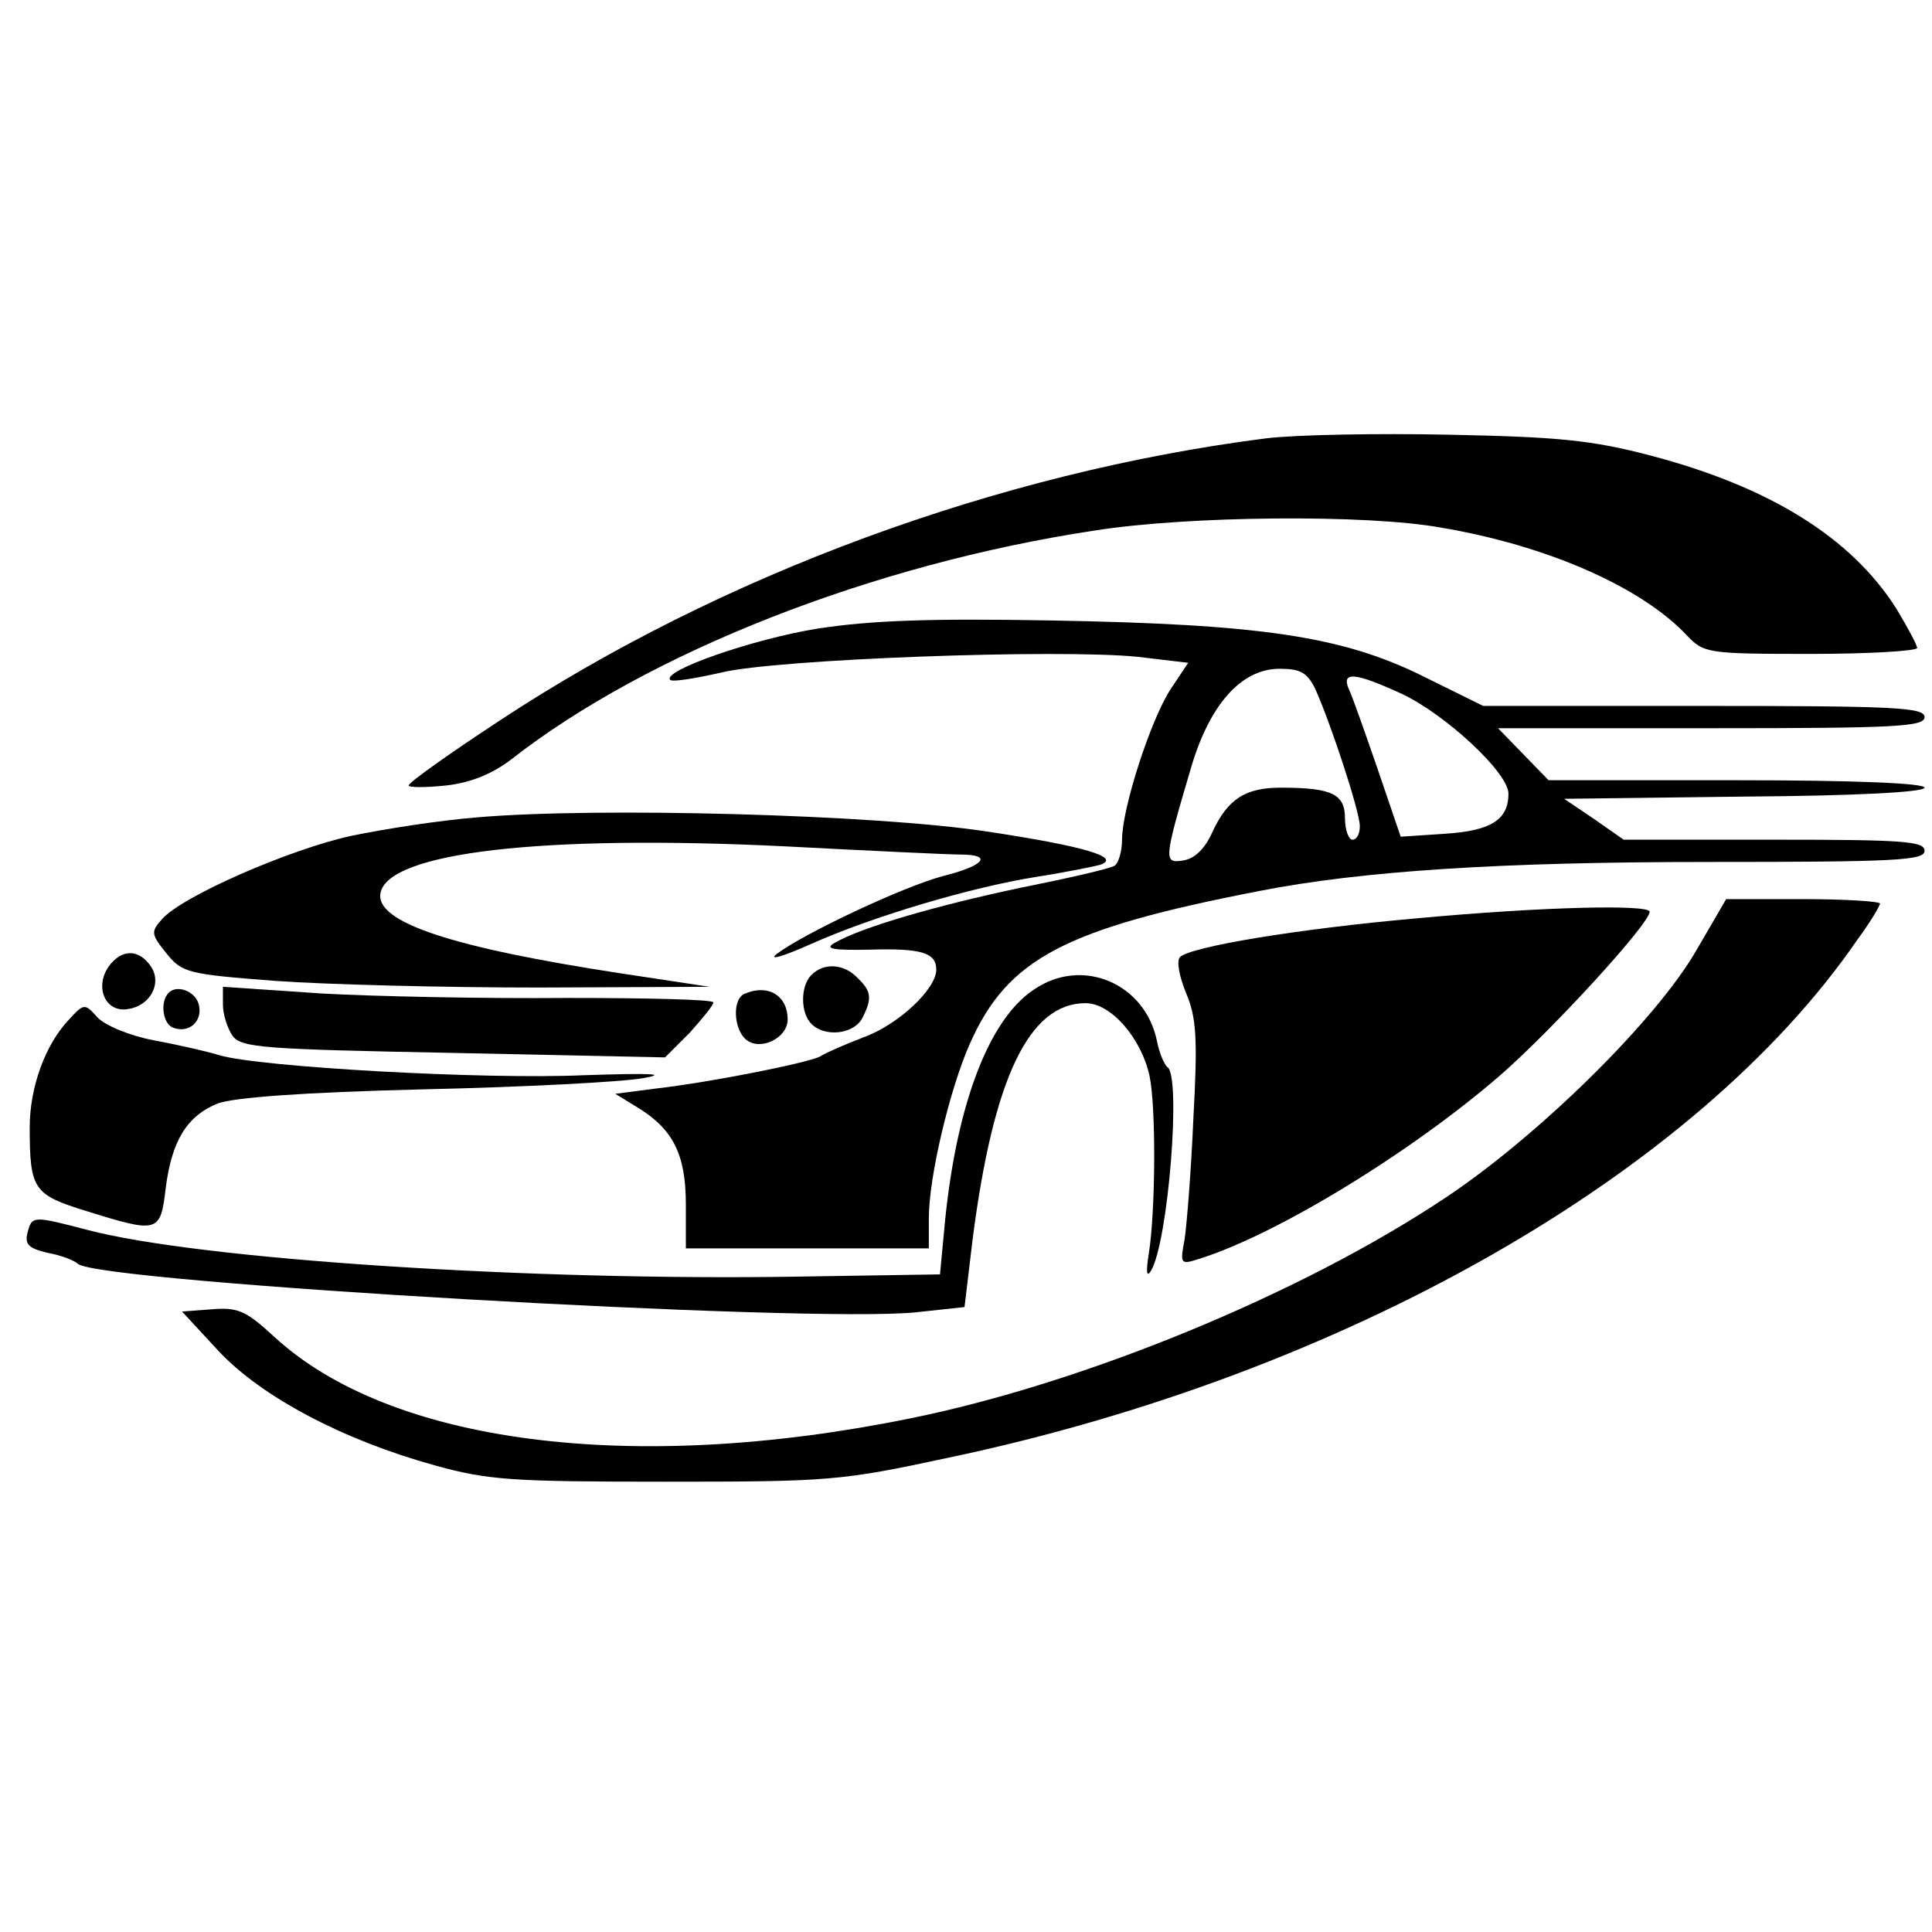
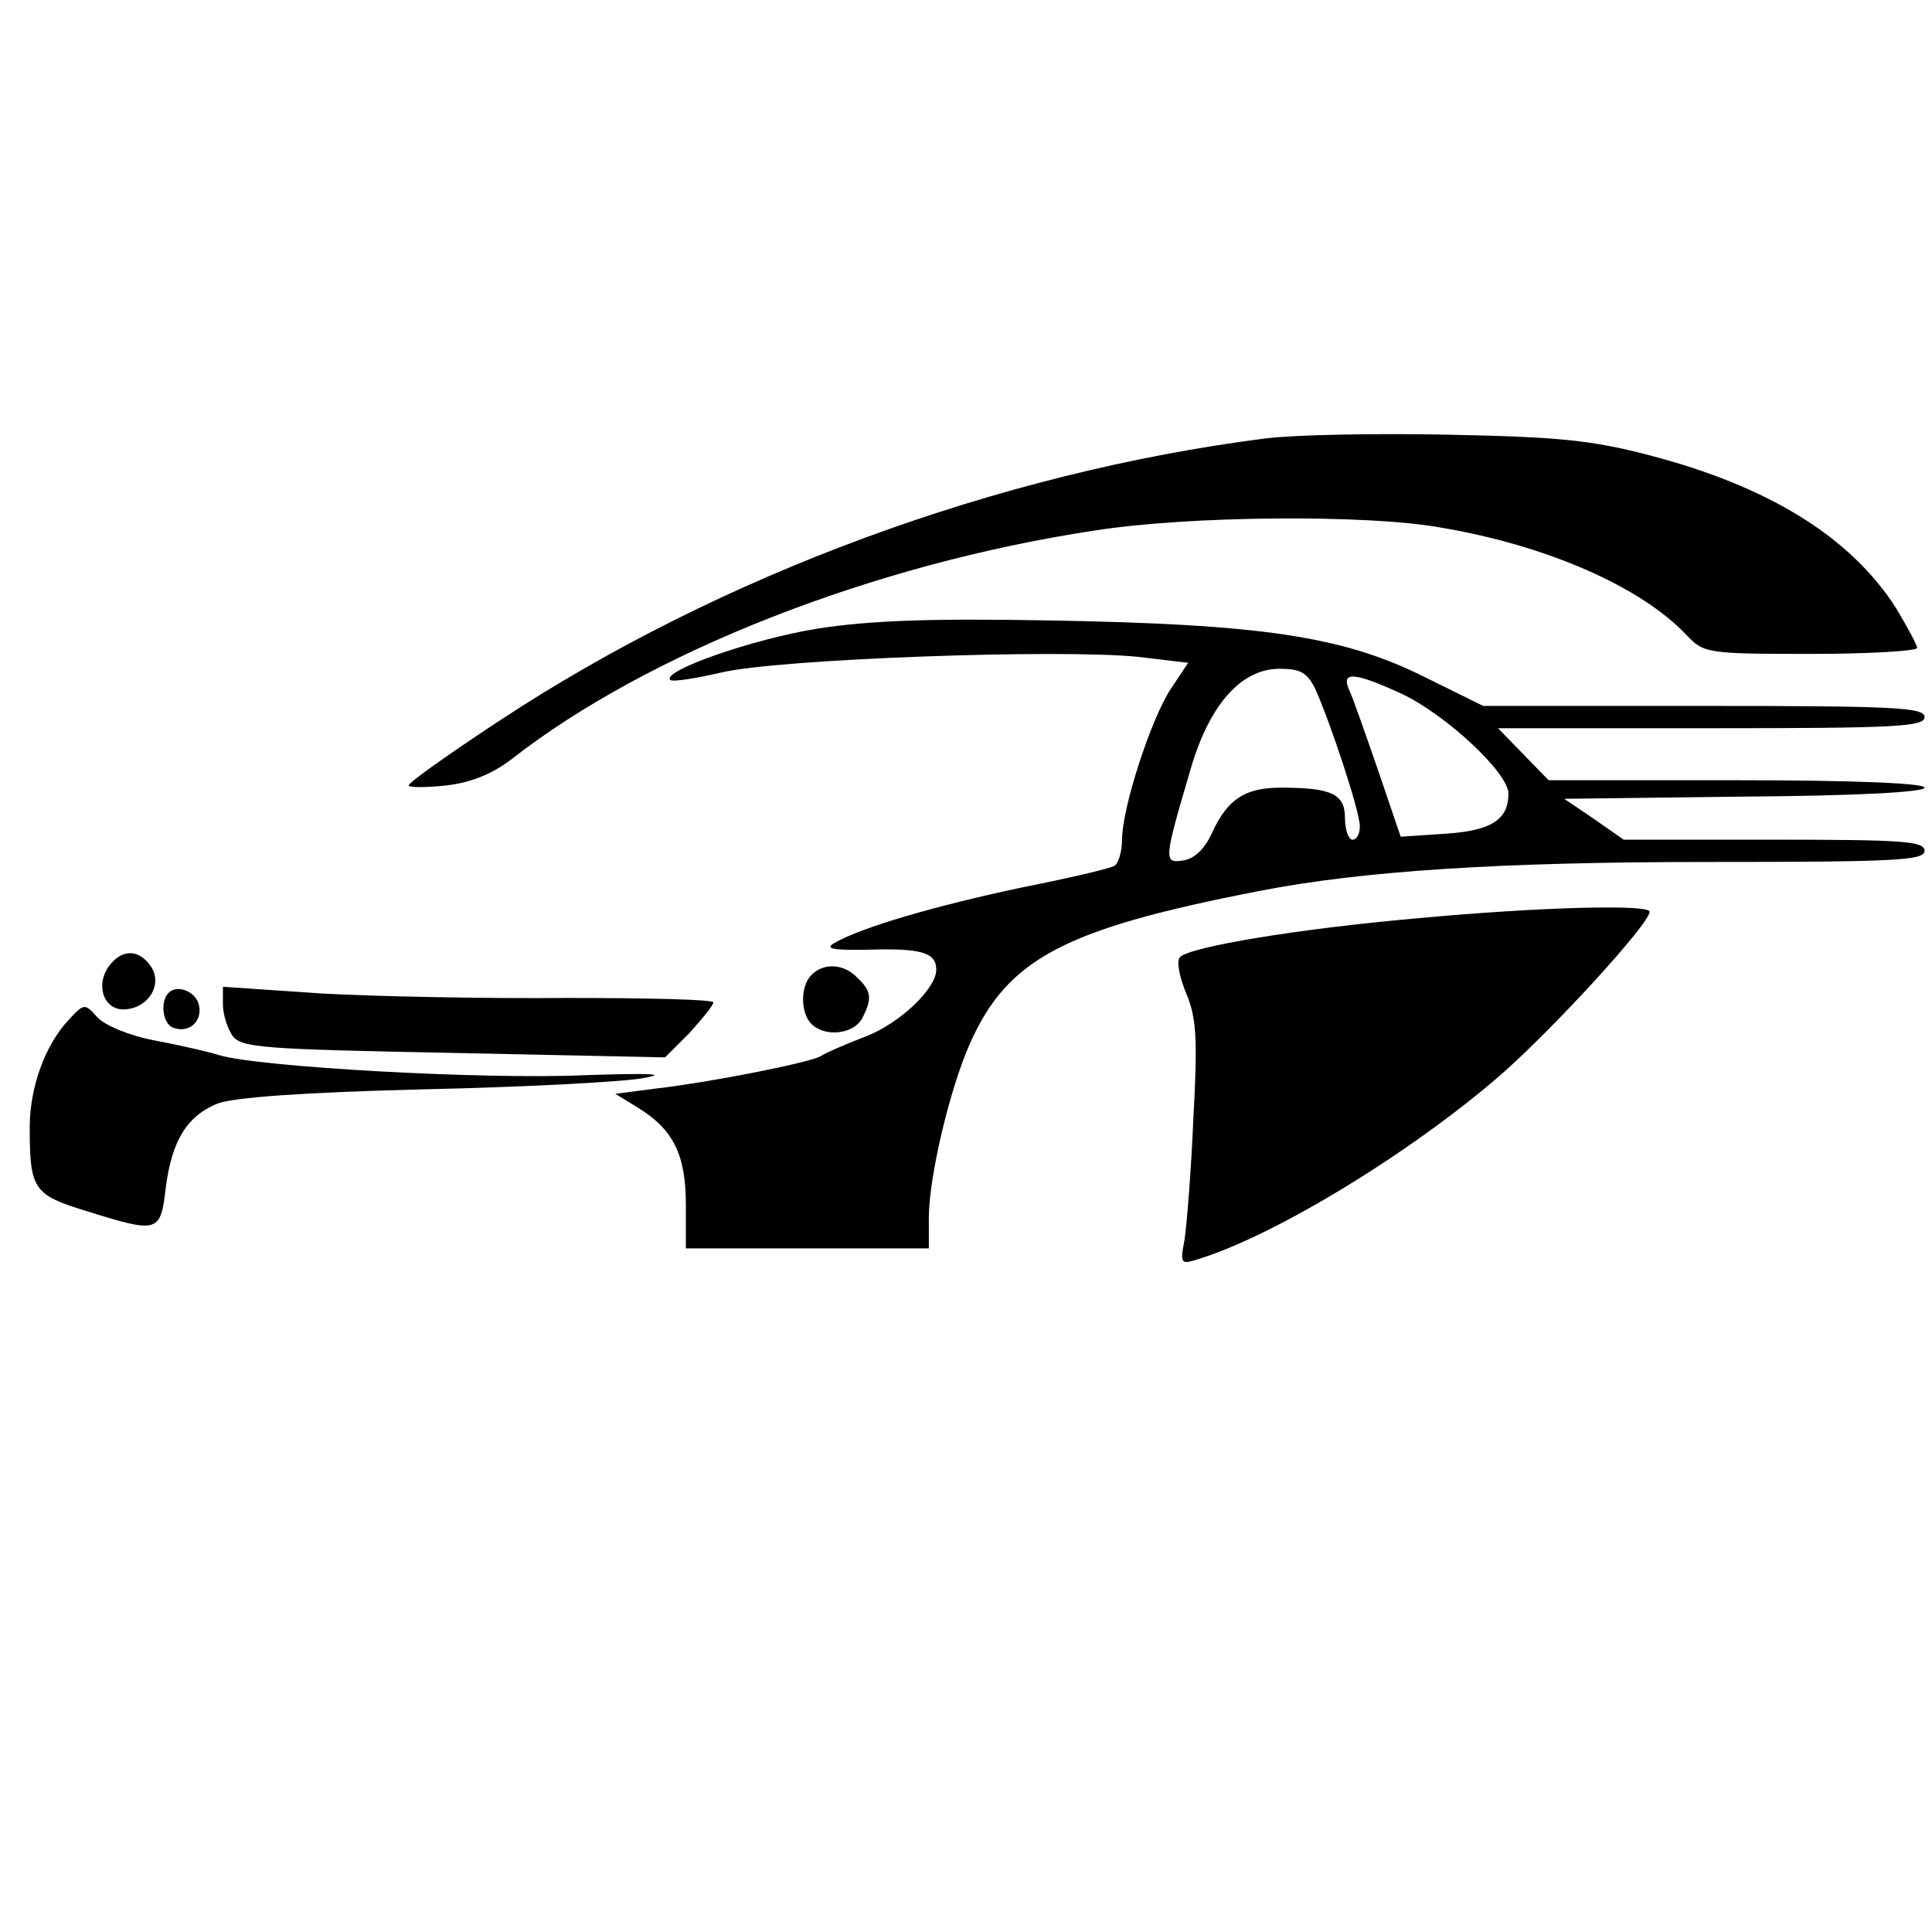
<svg xmlns="http://www.w3.org/2000/svg" version="1.0" width="260pt" height="260pt" viewBox="0 0 260 260" preserveAspectRatio="xMidYMid meet">
  <g transform="translate(0,260) scale(0.1,-0.1)" fill="#000000" stroke="none">
    <path d="M1703 2010 c-360 -46 -734 -184 -1031 -380 -67 -44 -122 -83 -122 -87 0 -3 23 -3 51 0 34 4 62 16 87 35 184 144 487 263 785 308 126 20 367 22 466 4 143 -24 270 -80 331 -145 23 -24 27 -25 167 -25 79 0 143 4 143 8 0 4 -13 28 -28 53 -61 96 -171 164 -331 206 -80 21 -125 25 -271 28 -96 2 -207 0 -247 -5z" />
    <path d="M1100 1754 c-87 -14 -210 -57 -198 -69 3 -3 34 2 69 10 74 18 454 32 561 21 l67 -8 -24 -36 c-27 -42 -65 -160 -65 -202 0 -16 -5 -32 -10 -35 -6 -4 -63 -17 -128 -30 -113 -24 -213 -53 -249 -74 -14 -8 -2 -10 48 -9 69 2 89 -4 89 -27 0 -26 -51 -74 -98 -91 -26 -10 -51 -21 -57 -25 -11 -8 -145 -35 -223 -44 l-54 -7 31 -19 c47 -29 64 -63 64 -130 l0 -59 164 0 163 0 0 41 c0 55 28 173 55 234 51 115 127 155 390 206 138 27 325 39 603 39 253 0 292 2 292 15 0 13 -29 15 -203 15 l-202 0 -40 28 -40 27 243 3 c150 1 242 6 242 12 0 6 -94 10 -253 10 l-253 0 -34 35 -34 35 287 0 c248 0 287 2 287 15 0 13 -40 15 -297 15 l-297 0 -81 40 c-109 54 -219 70 -500 75 -164 3 -244 0 -315 -11z m670 -81 c21 -47 60 -165 60 -185 0 -10 -4 -18 -10 -18 -5 0 -10 13 -10 29 0 32 -17 41 -86 41 -48 0 -72 -15 -93 -61 -10 -22 -24 -35 -39 -37 -26 -4 -26 0 10 122 25 87 68 136 120 136 28 0 37 -5 48 -27z m117 -7 c59 -28 143 -106 143 -134 0 -35 -23 -50 -85 -54 l-60 -4 -31 91 c-17 49 -34 98 -39 108 -10 24 9 22 72 -7z" />
-     <path d="M642 1500 c-51 -4 -127 -16 -170 -25 -82 -18 -227 -81 -254 -112 -15 -17 -15 -20 6 -46 21 -26 28 -28 146 -37 69 -5 229 -9 355 -9 l230 1 -119 18 c-229 35 -331 69 -324 108 10 55 218 79 545 63 114 -6 220 -11 235 -11 45 0 33 -15 -23 -29 -53 -14 -187 -77 -224 -105 -11 -9 9 -3 45 13 85 38 217 77 305 91 39 6 77 14 85 16 30 10 -19 25 -152 45 -150 23 -526 33 -686 19z" />
-     <path d="M2284 1323 c-54 -95 -214 -252 -339 -335 -195 -130 -488 -250 -721 -297 -374 -76 -700 -34 -856 111 -37 34 -48 39 -83 36 l-40 -3 49 -53 c58 -62 168 -120 291 -154 72 -20 104 -22 310 -22 220 0 236 1 380 32 534 112 1009 383 1225 698 17 23 30 45 30 48 0 3 -47 6 -104 6 l-103 0 -39 -67z" />
    <path d="M1905 1364 c-158 -14 -303 -38 -317 -52 -5 -5 -1 -26 8 -48 14 -33 16 -60 10 -169 -3 -71 -9 -145 -12 -164 -6 -31 -5 -33 17 -26 105 32 288 144 408 248 71 62 201 204 201 220 0 10 -143 7 -315 -9z" />
    <path d="M146 1299 c-19 -28 -4 -62 26 -57 29 4 46 33 32 56 -16 25 -40 26 -58 1z" />
    <path d="M1092 1288 c-15 -15 -15 -51 0 -66 18 -18 56 -14 68 7 14 27 13 37 -6 55 -18 19 -45 21 -62 4z" />
-     <path d="M1391 1268 c-60 -40 -103 -153 -119 -309 l-7 -74 -190 -3 c-360 -6 -807 23 -958 63 -73 19 -74 19 -80 -4 -4 -16 2 -21 27 -27 17 -3 36 -10 41 -15 32 -25 985 -80 1128 -65 l65 7 11 92 c28 217 76 317 152 317 34 0 75 -47 86 -98 9 -43 8 -183 -1 -239 -4 -25 -3 -33 3 -23 23 38 41 262 22 274 -4 3 -11 19 -14 35 -16 78 -101 114 -166 69z" />
    <path d="M227 1264 c-12 -12 -8 -42 6 -47 21 -8 39 8 35 29 -3 19 -29 30 -41 18z" />
    <path d="M300 1248 c0 -13 6 -32 13 -42 12 -16 40 -18 298 -23 l284 -6 33 33 c17 19 32 37 32 41 0 4 -89 6 -197 6 -109 -1 -258 2 -330 6 l-133 9 0 -24z" />
-     <path d="M1003 1263 c-18 -6 -16 -48 1 -62 19 -16 56 2 56 27 0 32 -26 48 -57 35z" />
    <path d="M92 1227 c-31 -33 -52 -90 -52 -144 0 -84 5 -91 77 -113 96 -30 99 -29 106 31 8 63 28 97 70 114 22 8 113 15 277 19 135 3 268 10 295 15 35 6 12 7 -80 4 -134 -6 -437 11 -490 27 -16 5 -56 14 -88 20 -32 6 -66 20 -76 31 -17 19 -18 19 -39 -4z" />
  </g>
</svg>